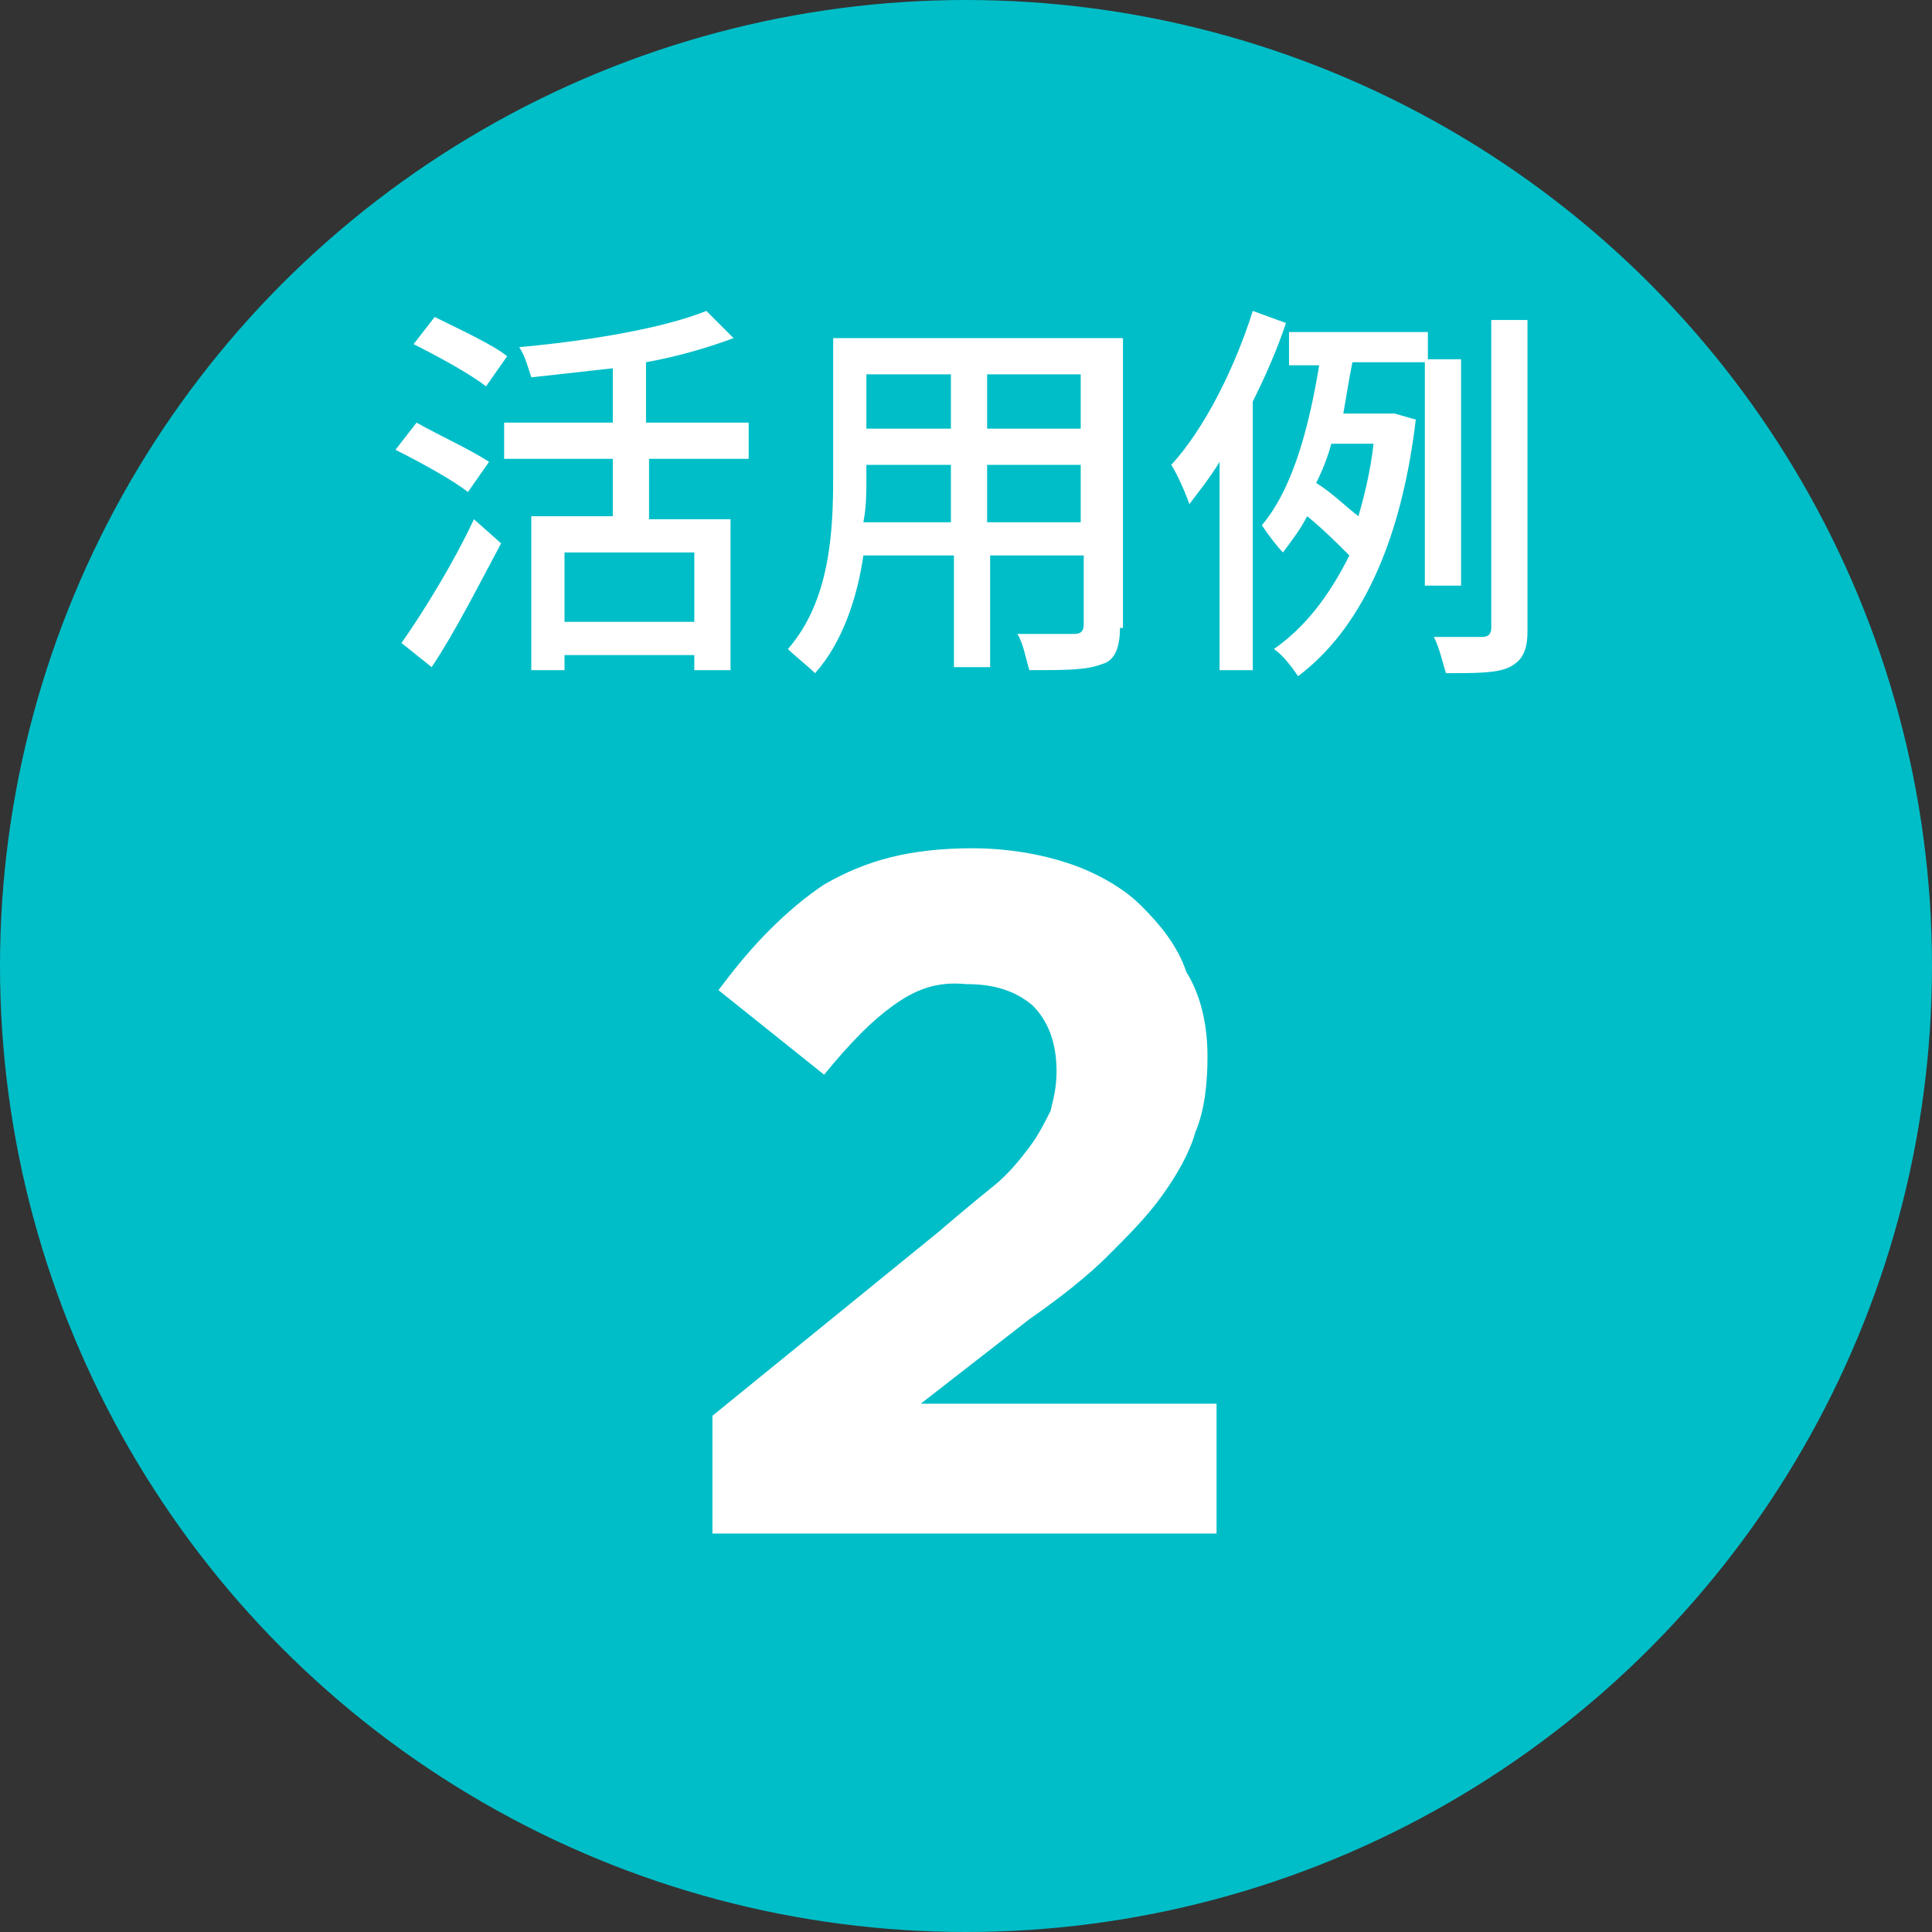
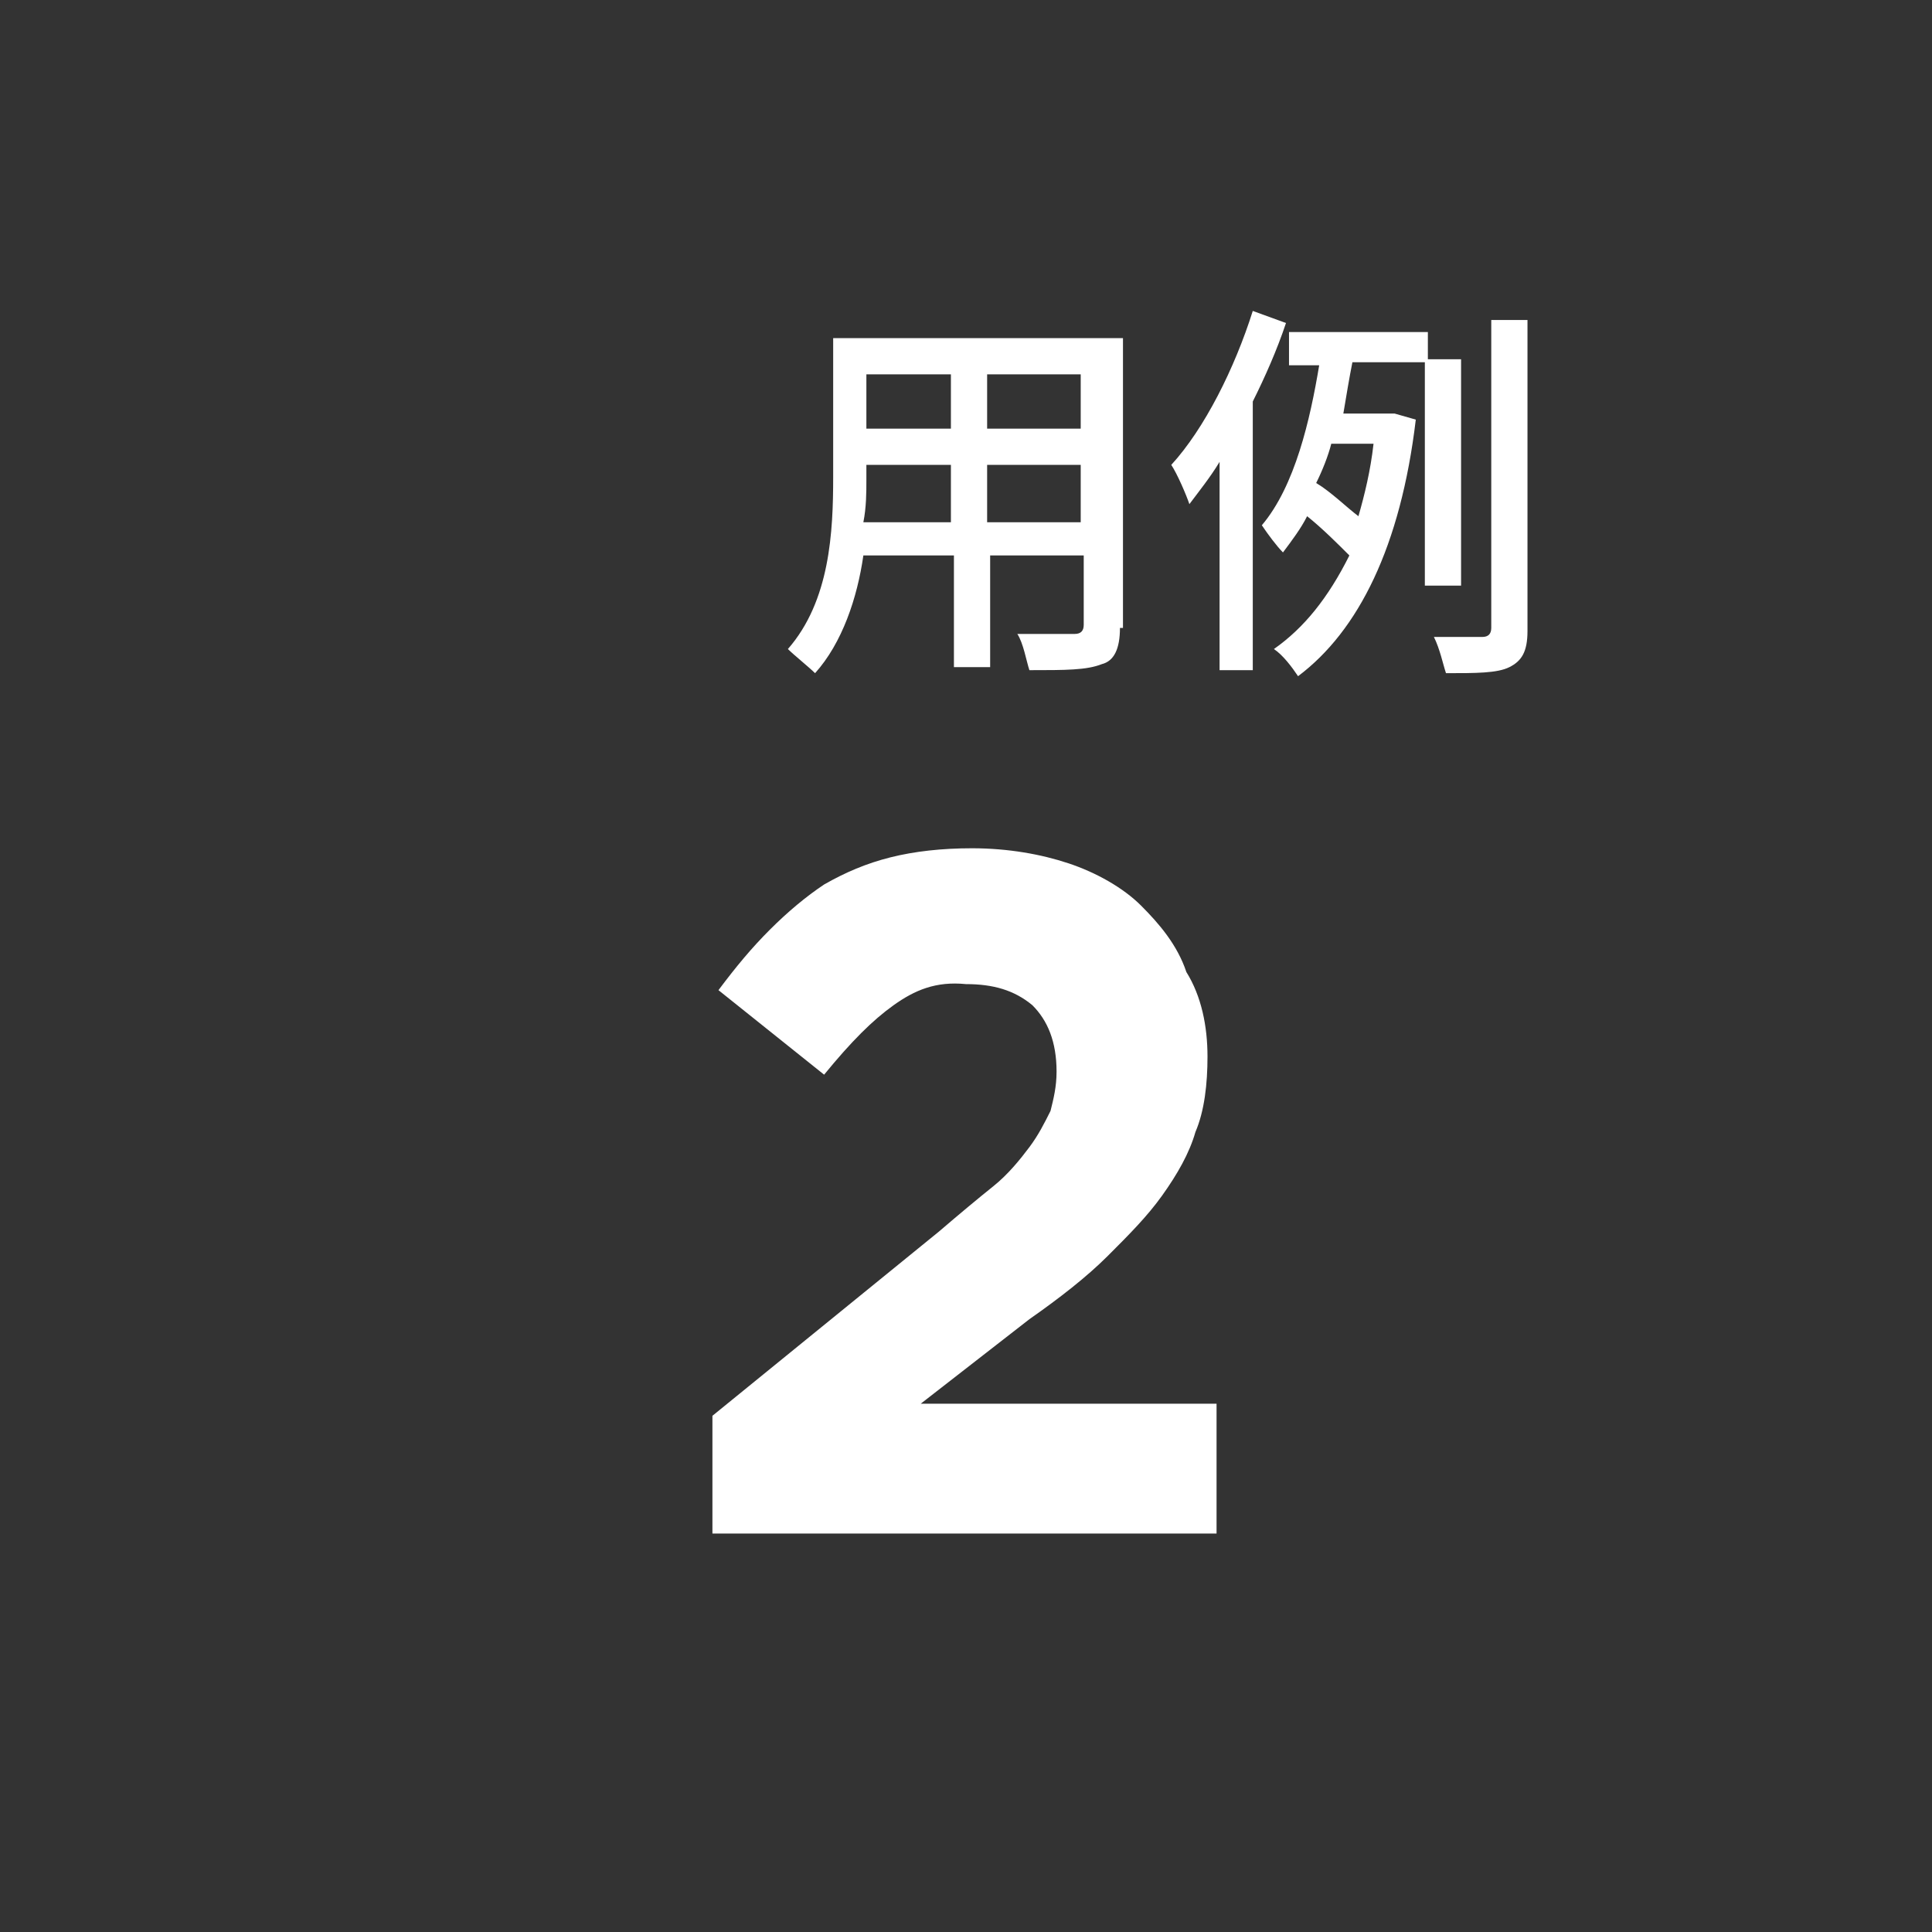
<svg xmlns="http://www.w3.org/2000/svg" version="1.1" id="レイヤー_2" x="0px" y="0px" viewBox="0 0 64 64" enable-background="new 0 0 64 64" xml:space="preserve">
  <rect x="0" y="0" width="64" height="64" fill="#333333" stroke="none" />
-   <circle fill="#00BEC8" cx="32" cy="32" r="32" />
  <g>
    <path fill="#FFFFFF" d="M29.6,33.3c-0.7,0.5-1.4,1.2-2.3,2.3l-3.5-2.8c0.6-0.8,1.1-1.4,1.7-2c0.6-0.6,1.2-1.1,1.8-1.5   c0.7-0.4,1.4-0.7,2.2-0.9c0.8-0.2,1.7-0.3,2.7-0.3c1.2,0,2.3,0.2,3.2,0.5c0.9,0.3,1.8,0.8,2.4,1.4s1.2,1.3,1.5,2.2   C39.8,33,40,34,40,35c0,0.9-0.1,1.8-0.4,2.5c-0.2,0.7-0.6,1.4-1.1,2.1c-0.5,0.7-1.1,1.3-1.8,2c-0.7,0.7-1.6,1.4-2.6,2.1l-3.6,2.8   h9.8v4.3H23.6v-3.9l7.5-6.1c0.7-0.6,1.3-1.1,1.8-1.5s0.9-0.9,1.2-1.3c0.3-0.4,0.5-0.8,0.7-1.2c0.1-0.4,0.2-0.8,0.2-1.3   c0-1-0.3-1.7-0.8-2.2c-0.6-0.5-1.3-0.7-2.2-0.7C31,32.5,30.3,32.8,29.6,33.3z" />
  </g>
  <g>
-     <path fill="#FFFFFF" d="M15.5,16.3c-0.5-0.4-1.6-1-2.4-1.4l0.7-0.9c0.7,0.4,1.8,0.9,2.4,1.3L15.5,16.3z M13.3,21.3   c0.7-1,1.7-2.6,2.4-4.1l0.9,0.8c-0.7,1.3-1.5,2.9-2.3,4.1L13.3,21.3z M16.1,12.8c-0.5-0.4-1.6-1-2.4-1.4l0.7-0.9   c0.8,0.4,1.9,0.9,2.4,1.3L16.1,12.8z M21.5,15.3v1.9h2.7v5H23v-0.5h-4.3v0.5h-1.1v-5.1h2.7v-1.9h-3.6v-1.2h3.6v-1.8   c-0.9,0.1-1.8,0.2-2.7,0.3c-0.1-0.3-0.2-0.7-0.4-1c2.2-0.2,4.7-0.6,6.2-1.2l0.9,0.9c-0.8,0.3-1.8,0.6-2.9,0.8v2h3.4v1.2H21.5z    M23,18.3h-4.3v2.3H23V18.3z" />
    <path fill="#FFFFFF" d="M37.1,20.8c0,0.7-0.2,1.1-0.6,1.2c-0.5,0.2-1.2,0.2-2.4,0.2c-0.1-0.3-0.2-0.9-0.4-1.2c0.8,0,1.7,0,1.9,0   c0.2,0,0.3-0.1,0.3-0.3v-2.3h-3.1v3.7h-1.2v-3.7h-3c-0.2,1.4-0.7,2.9-1.6,3.9c-0.2-0.2-0.7-0.6-0.9-0.8c1.4-1.6,1.5-3.9,1.5-5.7   v-4.6h9.6V20.8z M31.5,17.3v-1.9h-2.8v0.5c0,0.4,0,0.9-0.1,1.4H31.5z M28.7,12.4v1.8h2.8v-1.8H28.7z M35.8,12.4h-3.1v1.8h3.1V12.4z    M35.8,17.3v-1.9h-3.1v1.9H35.8z" />
    <path fill="#FFFFFF" d="M42.6,10.7c-0.3,0.9-0.7,1.8-1.1,2.6v8.9h-1.1v-6.9c-0.3,0.5-0.7,1-1,1.4c-0.1-0.3-0.4-1-0.6-1.3   c1.1-1.2,2.1-3.2,2.7-5.1L42.6,10.7z M47.2,19.3V12h-2.4c-0.1,0.5-0.2,1.1-0.3,1.7h1.5l0.2,0l0.7,0.2c-0.5,4.2-1.9,7-3.9,8.5   c-0.2-0.3-0.5-0.7-0.8-0.9c1-0.7,1.8-1.7,2.5-3.1c-0.4-0.4-0.9-0.9-1.4-1.3c-0.2,0.4-0.5,0.8-0.8,1.2c-0.2-0.2-0.5-0.6-0.7-0.9   c1.1-1.3,1.6-3.5,1.9-5.3h-1V11h4.6v0.9h1.1v7.5H47.2z M44.1,14.7c-0.1,0.4-0.3,0.9-0.5,1.3c0.5,0.3,1,0.8,1.4,1.1   c0.2-0.7,0.4-1.5,0.5-2.4H44.1z M50.6,10.6v10.3c0,0.7-0.2,1-0.6,1.2c-0.4,0.2-1.1,0.2-2.1,0.2c-0.1-0.3-0.2-0.8-0.4-1.2   c0.7,0,1.4,0,1.6,0c0.2,0,0.3-0.1,0.3-0.3V10.6H50.6z" />
  </g>
</svg>